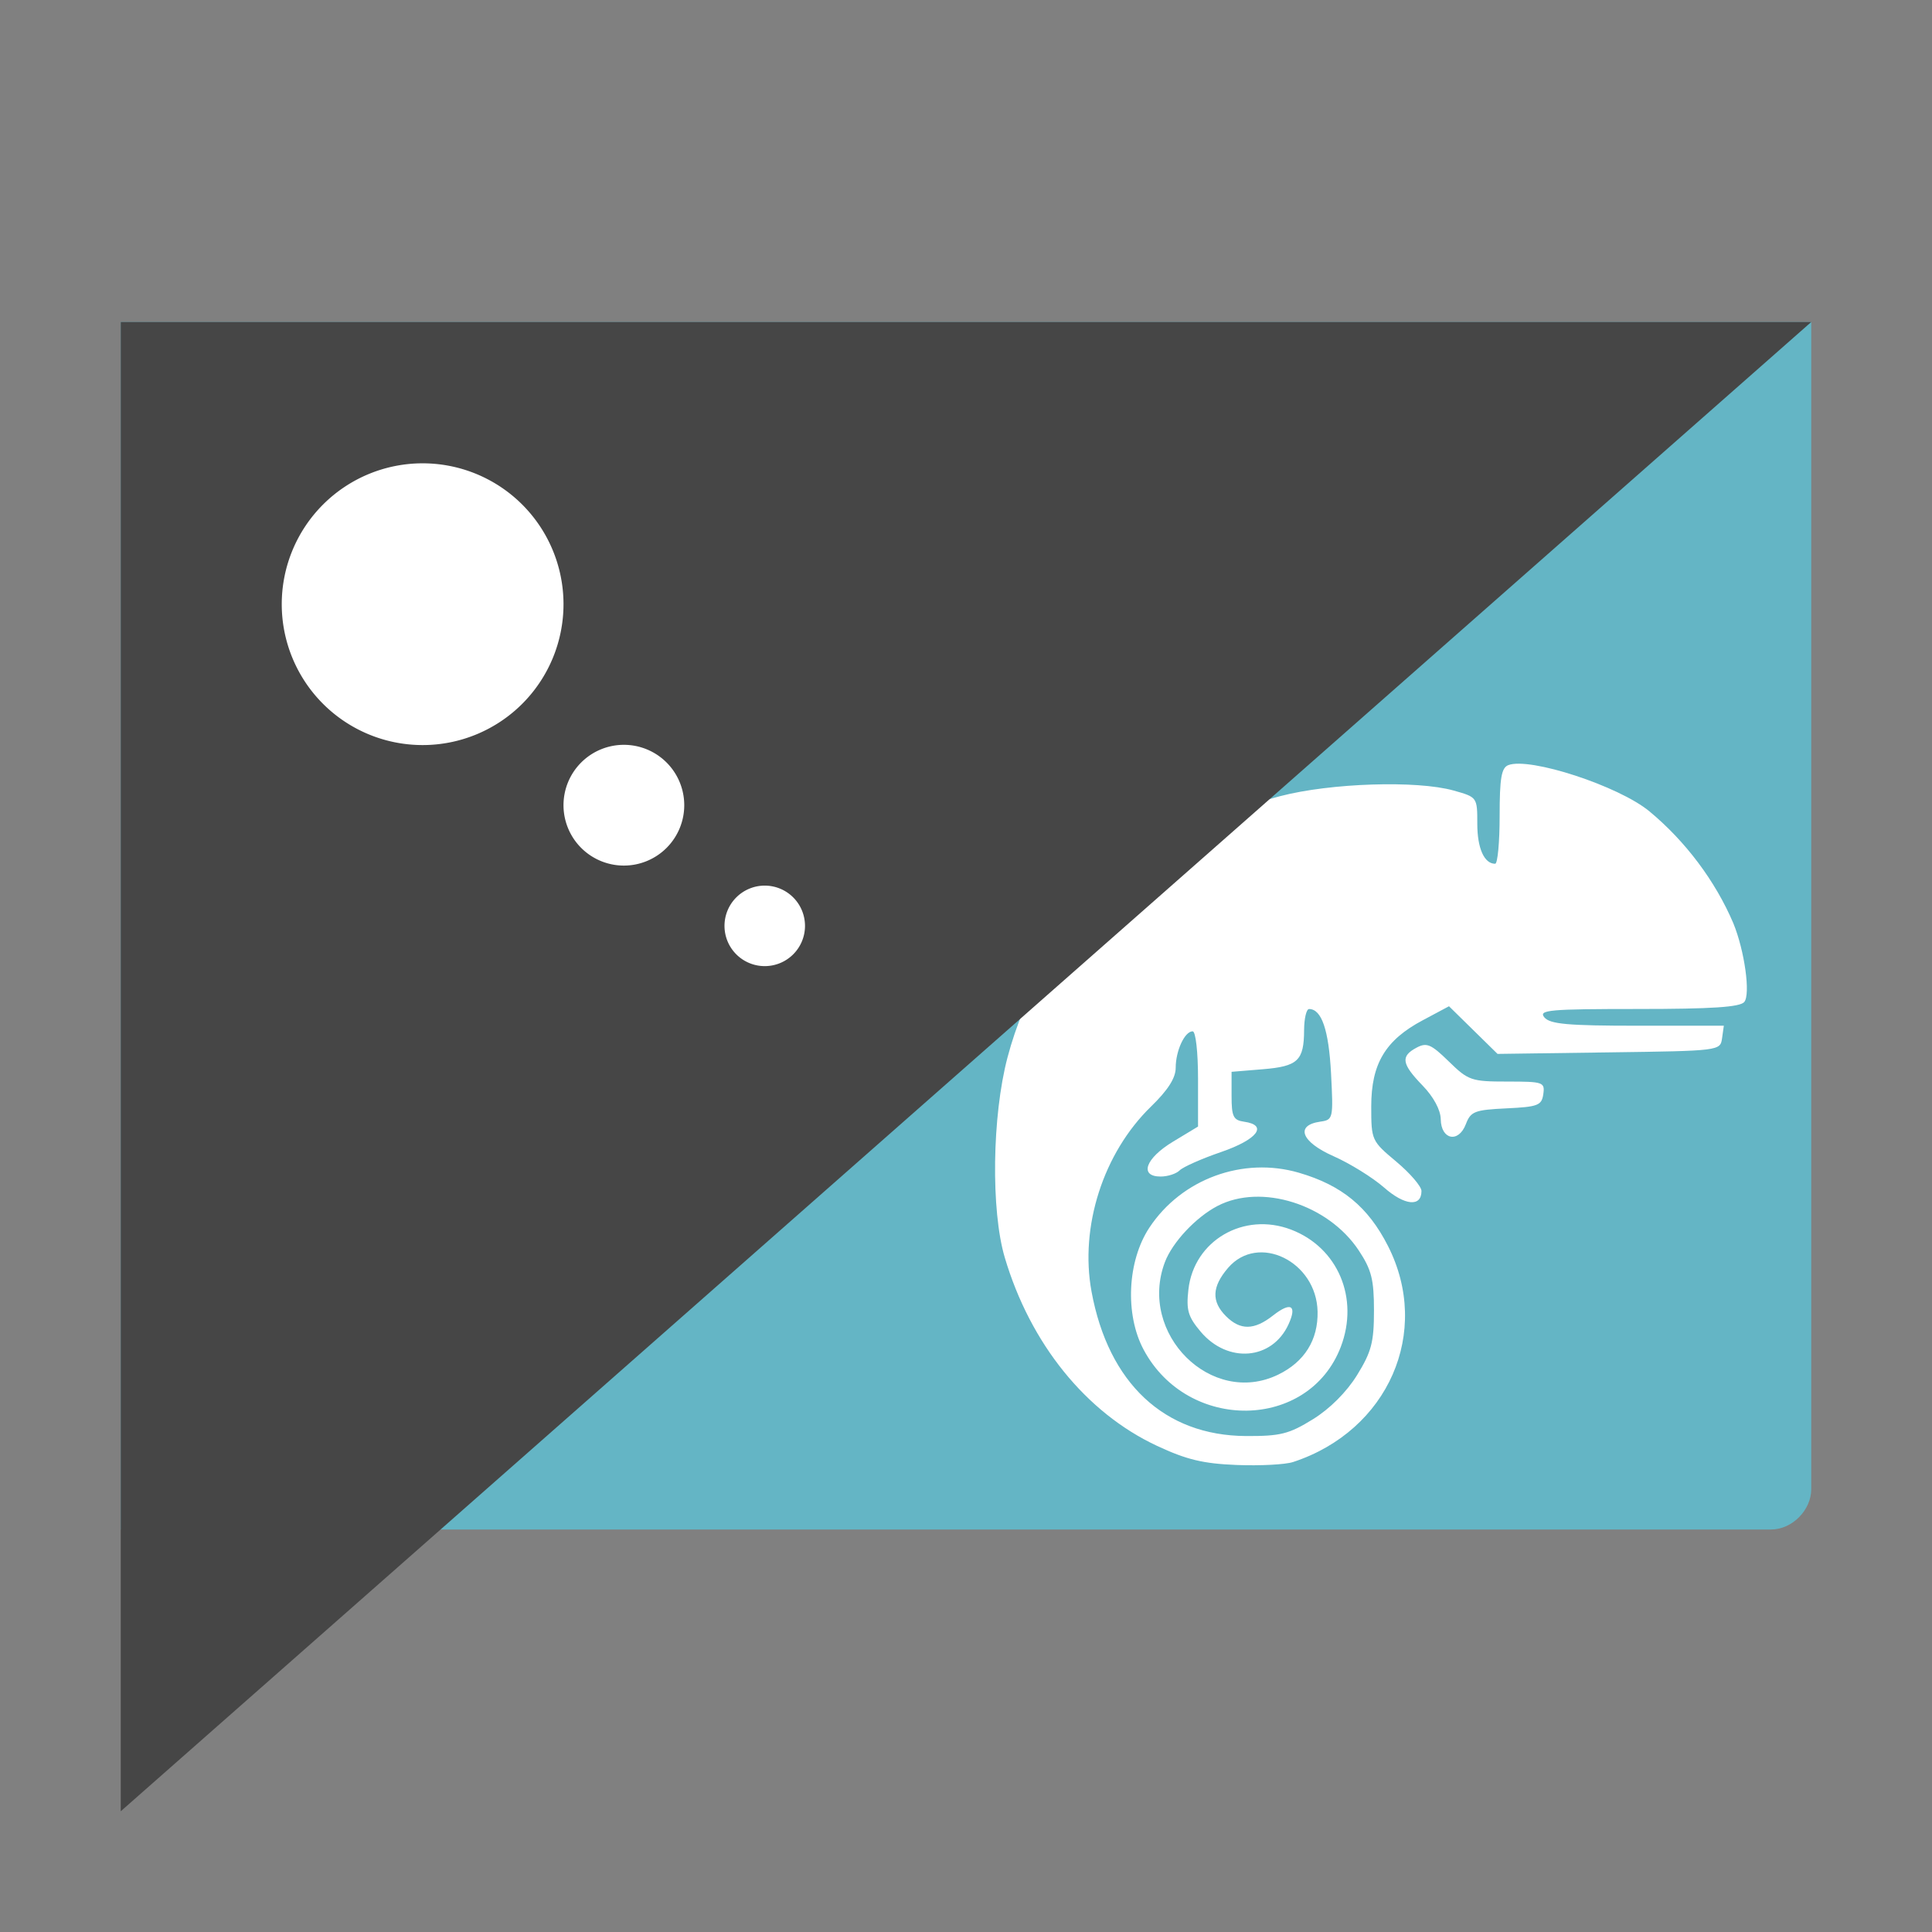
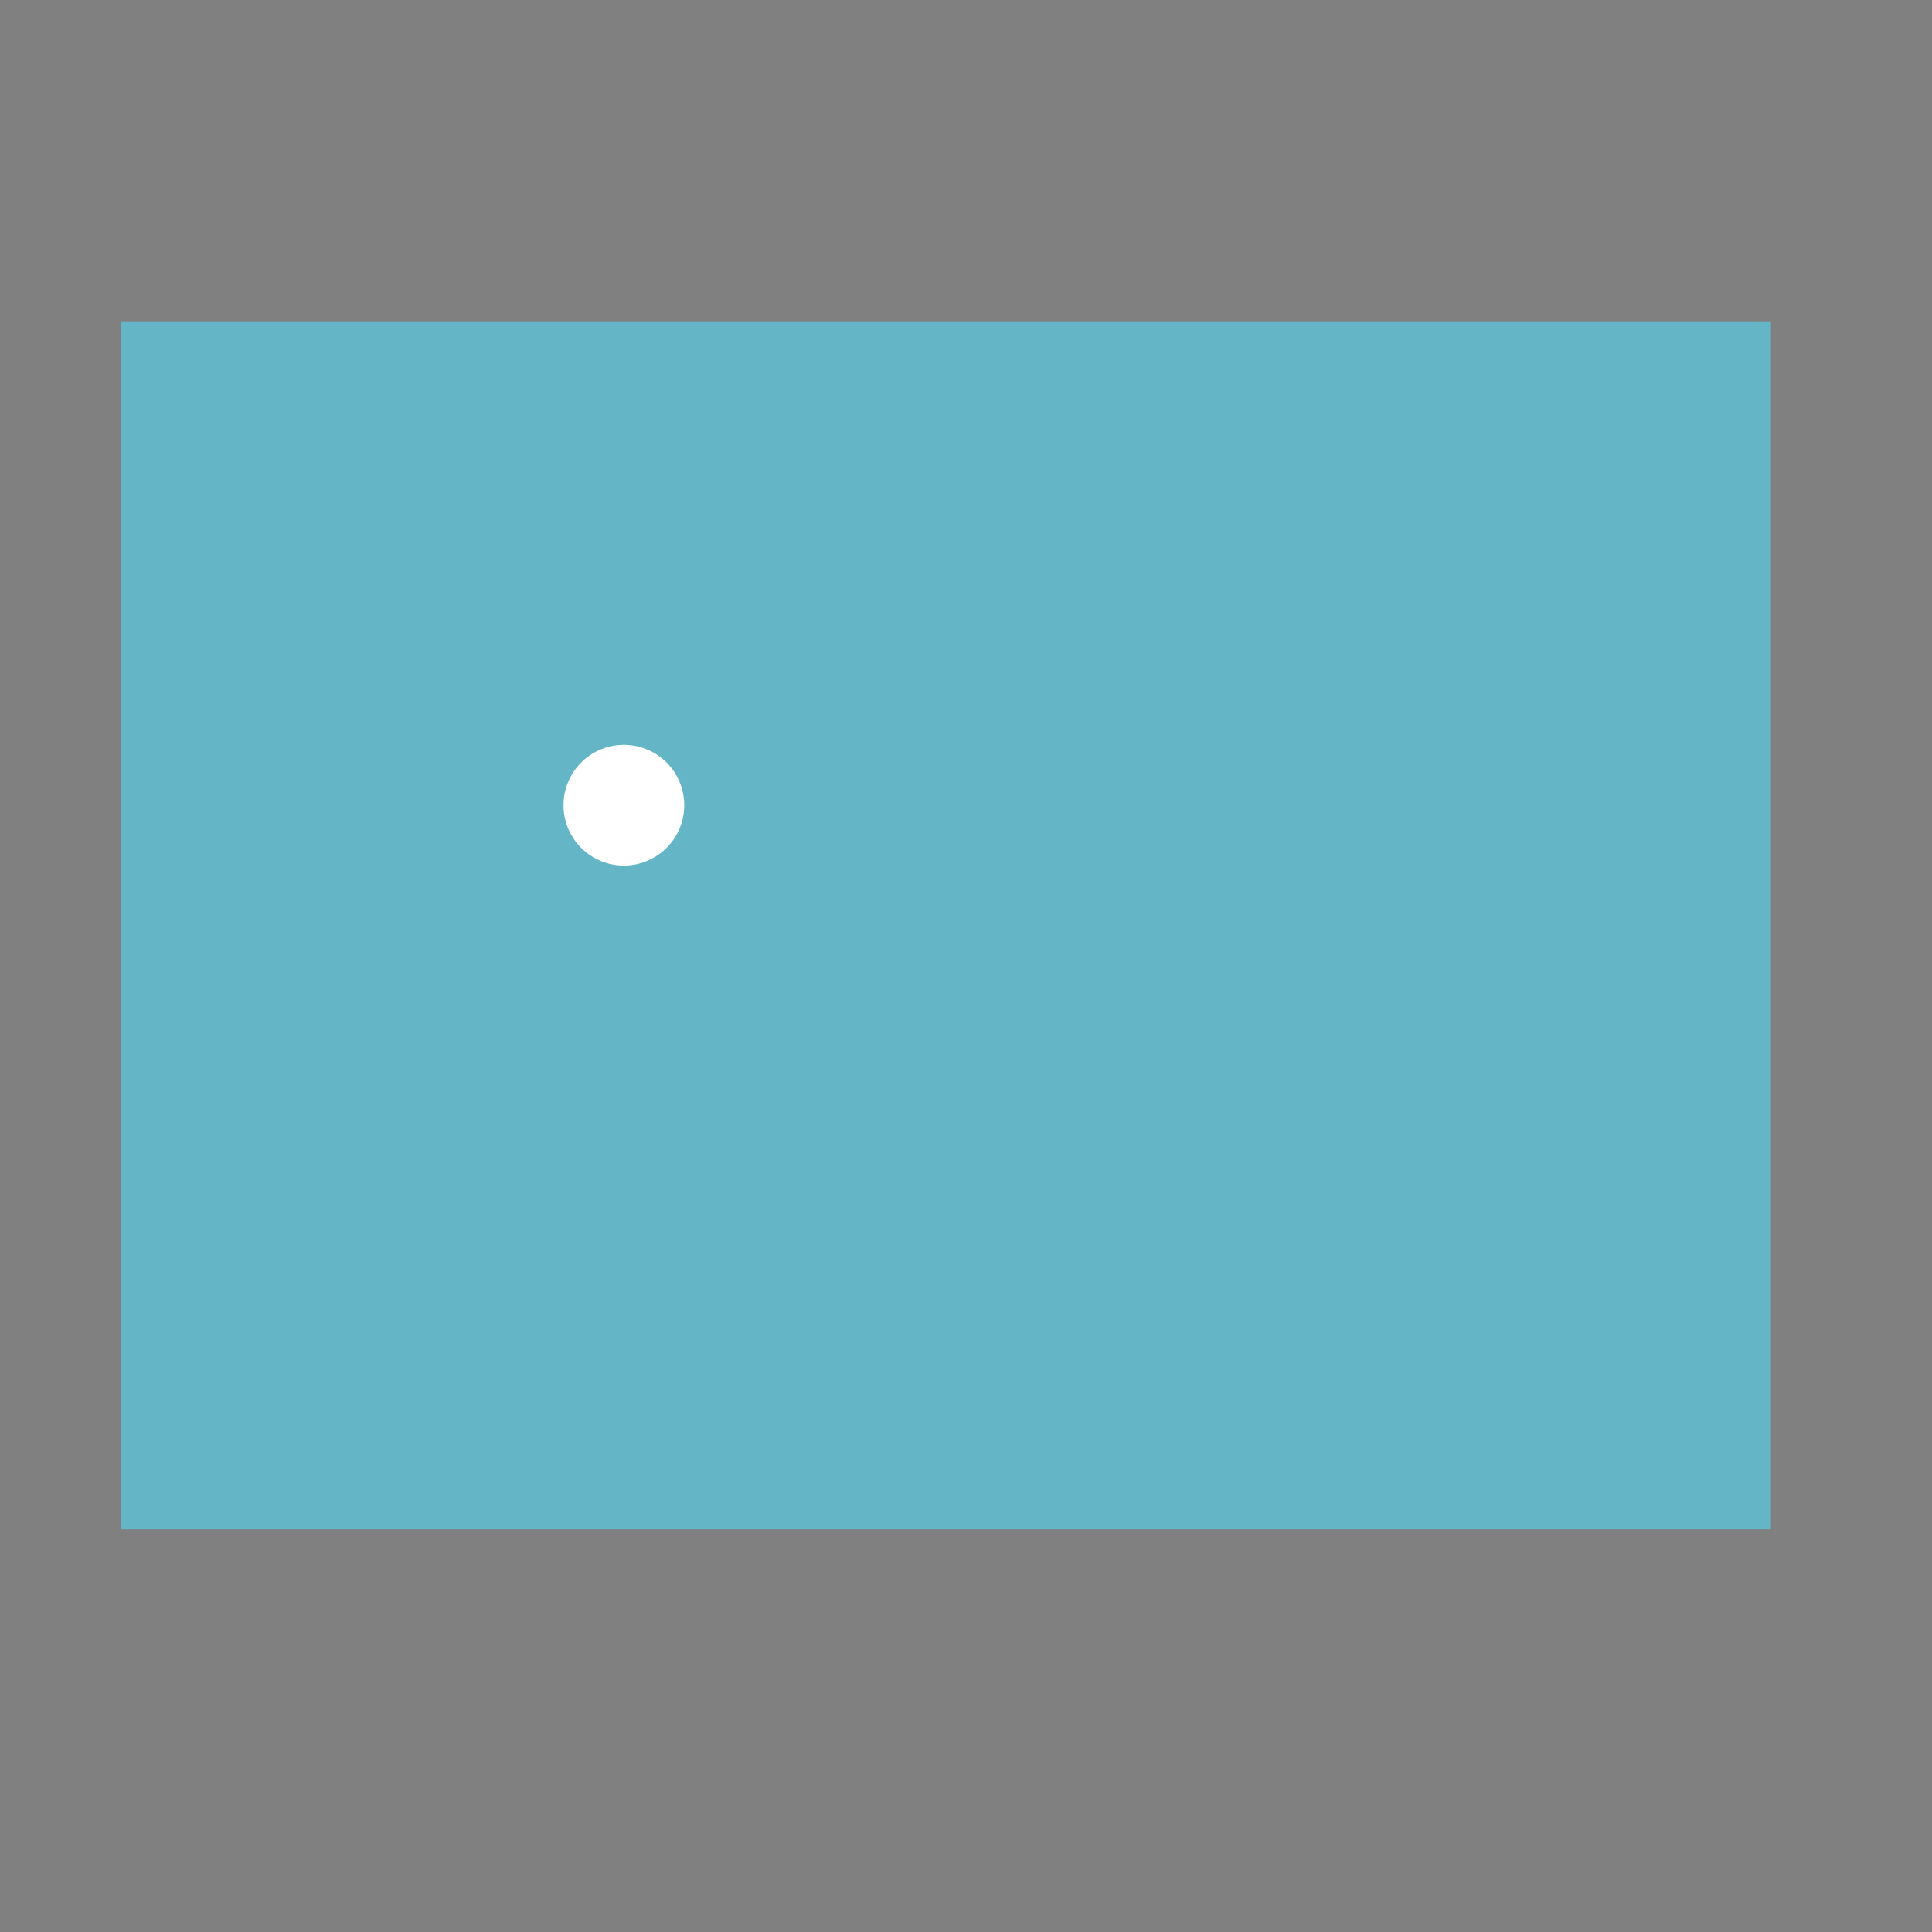
<svg xmlns="http://www.w3.org/2000/svg" xmlns:ns1="http://sodipodi.sourceforge.net/DTD/sodipodi-0.dtd" xmlns:ns2="http://www.inkscape.org/namespaces/inkscape" height="48" width="48" version="1.1" id="svg27" ns1:docname="yast-messages.svg" ns2:version="0.92.4 5da689c313, 2019-01-14">
  <rect width="100%" height="100%" fill="#808080" stroke="none" />
  <defs id="defs31">
    <radialGradient id="radial0" gradientUnits="userSpaceOnUse" cx="450.909" cy="189.579" fx="450.909" fy="189.579" r="21.167" gradientTransform="matrix(3.57049e-7,-0.103,-0.288,-1.33269e-7,78.985,88.973)">
      <stop offset="0" style="stop-color:rgb(0%,0%,0%);stop-opacity:0.314;" id="stop822" />
      <stop offset="0.222" style="stop-color:rgb(0%,0%,0%);stop-opacity:0.275;" id="stop824" />
      <stop offset="1" style="stop-color:rgb(0%,0%,0%);stop-opacity:0;" id="stop826" />
    </radialGradient>
    <radialGradient id="radial1" gradientUnits="userSpaceOnUse" cx="450.909" cy="189.579" fx="450.909" fy="189.579" r="21.167" gradientTransform="matrix(-3.57049e-7,0.103,0.288,1.33269e-7,-31.686,-4.375)">
      <stop offset="0" style="stop-color:rgb(0%,0%,0%);stop-opacity:0.314;" id="stop829" />
      <stop offset="0.222" style="stop-color:rgb(0%,0%,0%);stop-opacity:0.275;" id="stop831" />
      <stop offset="1" style="stop-color:rgb(0%,0%,0%);stop-opacity:0;" id="stop833" />
    </radialGradient>
    <radialGradient id="radial2" gradientUnits="userSpaceOnUse" cx="450.909" cy="189.579" fx="450.909" fy="189.579" r="21.167" gradientTransform="matrix(-3.57049e-7,-0.103,0.288,-1.33269e-7,-31.686,88.973)">
      <stop offset="0" style="stop-color:rgb(0%,0%,0%);stop-opacity:0.314;" id="stop836" />
      <stop offset="0.222" style="stop-color:rgb(0%,0%,0%);stop-opacity:0.275;" id="stop838" />
      <stop offset="1" style="stop-color:rgb(0%,0%,0%);stop-opacity:0;" id="stop840" />
    </radialGradient>
    <radialGradient id="radial3" gradientUnits="userSpaceOnUse" cx="450.909" cy="189.579" fx="450.909" fy="189.579" r="21.167" gradientTransform="matrix(3.57049e-7,0.103,-0.288,1.33269e-7,78.985,-4.375)">
      <stop offset="0" style="stop-color:rgb(0%,0%,0%);stop-opacity:0.314;" id="stop843" />
      <stop offset="0.222" style="stop-color:rgb(0%,0%,0%);stop-opacity:0.275;" id="stop845" />
      <stop offset="1" style="stop-color:rgb(0%,0%,0%);stop-opacity:0;" id="stop847" />
    </radialGradient>
    <linearGradient id="linear0" gradientUnits="userSpaceOnUse" x1="255.323" y1="233.5" x2="255.323" y2="254.667" gradientTransform="matrix(0.027,0,0,0.082,16.657,23.143)">
      <stop offset="0" style="stop-color:rgb(0%,0%,0%);stop-opacity:0.275;" id="stop850" />
      <stop offset="1" style="stop-color:rgb(0%,0%,0%);stop-opacity:0;" id="stop852" />
    </linearGradient>
    <linearGradient id="linear1" gradientUnits="userSpaceOnUse" x1="254" y1="233.5" x2="254" y2="-168.667" gradientTransform="matrix(0.094,0,0,0.094,0,20.158)">
      <stop offset="0" style="stop-color:rgb(100%,43.922%,26.275%);stop-opacity:1;" id="stop855" />
      <stop offset="1" style="stop-color:rgb(100%,54.118%,39.608%);stop-opacity:1;" id="stop857" />
    </linearGradient>
    <linearGradient id="linear2" gradientUnits="userSpaceOnUse" x1="254" y1="148.833" x2="254" y2="-84" gradientTransform="matrix(0.094,0,0,0.094,0,20.158)">
      <stop offset="0" style="stop-color:rgb(74.118%,74.118%,74.118%);stop-opacity:1;" id="stop860" />
      <stop offset="1" style="stop-color:rgb(87.843%,87.843%,87.843%);stop-opacity:1;" id="stop862" />
    </linearGradient>
    <linearGradient id="linear2-3" gradientUnits="userSpaceOnUse" x1="254" y1="148.833" x2="254" y2="-84" gradientTransform="matrix(0.085,0,0,0.085,-19.163,21.468)">
      <stop offset="0" style="stop-color:rgb(74.118%,74.118%,74.118%);stop-opacity:1;" id="stop860-6" />
      <stop offset="1" style="stop-color:rgb(87.843%,87.843%,87.843%);stop-opacity:1;" id="stop862-7" />
    </linearGradient>
  </defs>
  <ns1:namedview pagecolor="#ffffff" bordercolor="#666666" borderopacity="1" objecttolerance="10" gridtolerance="10" guidetolerance="10" ns2:pageopacity="0" ns2:pageshadow="2" ns2:window-width="1920" ns2:window-height="1031" id="namedview29" showgrid="true" ns2:zoom="6.9532167" ns2:cx="-13.10944" ns2:cy="18.331301" ns2:window-x="0" ns2:window-y="26" ns2:window-maximized="1" ns2:current-layer="svg27">
    <ns2:grid type="xygrid" id="grid843" />
  </ns1:namedview>
-   <path style="fill:#64b5c5;fill-opacity:1;stroke:none;stroke-width:1px;stroke-linecap:butt;stroke-linejoin:miter;stroke-opacity:1" d="m 3,38 h 41 c 0.533,0 1,-0.49 1,-1 V 8 H 3 Z" id="path821" ns2:connector-curvature="0" ns1:nodetypes="cccccc" />
-   <path id="path1104-7" d="m 32.125,36.324 c 2.368,-0.776 3.446,-3.234 2.357,-5.372 -0.494,-0.97 -1.146,-1.505 -2.212,-1.816 -1.39,-0.405 -2.914,0.154 -3.714,1.364 -0.548,0.828 -0.611,2.157 -0.143,3.032 1.097,2.054 4.105,2.01 4.899,-0.071 0.461,-1.208 -0.073,-2.467 -1.234,-2.911 -1.178,-0.45 -2.415,0.271 -2.552,1.486 -0.058,0.512 -0.01,0.676 0.302,1.047 0.674,0.801 1.78,0.709 2.186,-0.183 0.216,-0.473 0.054,-0.563 -0.387,-0.216 -0.467,0.367 -0.812,0.372 -1.168,0.016 -0.366,-0.366 -0.35,-0.732 0.052,-1.2 0.748,-0.87 2.197,-0.163 2.224,1.085 0.015,0.705 -0.324,1.249 -0.978,1.567 -1.657,0.806 -3.489,-1.013 -2.815,-2.796 0.186,-0.491 0.768,-1.114 1.306,-1.394 1.086,-0.567 2.75,-0.043 3.51,1.105 0.317,0.479 0.378,0.722 0.378,1.495 0,0.785 -0.063,1.024 -0.42,1.602 -0.261,0.422 -0.678,0.839 -1.1,1.099 -0.593,0.366 -0.806,0.419 -1.661,0.415 -2.026,-0.011 -3.416,-1.311 -3.836,-3.588 -0.297,-1.613 0.291,-3.444 1.476,-4.596 0.423,-0.411 0.615,-0.712 0.615,-0.966 0,-0.423 0.224,-0.905 0.421,-0.905 0.076,0 0.134,0.516 0.134,1.183 v 1.183 l -0.624,0.377 c -0.685,0.414 -0.844,0.865 -0.305,0.865 0.176,0 0.389,-0.069 0.473,-0.154 0.085,-0.085 0.55,-0.291 1.034,-0.457 0.899,-0.31 1.168,-0.666 0.567,-0.751 -0.269,-0.038 -0.312,-0.128 -0.312,-0.642 v -0.598 l 0.776,-0.064 c 0.874,-0.072 1.023,-0.214 1.026,-0.976 0.002,-0.286 0.057,-0.52 0.124,-0.52 0.311,0 0.488,0.519 0.545,1.594 0.059,1.131 0.053,1.159 -0.267,1.204 -0.632,0.09 -0.474,0.503 0.326,0.857 0.41,0.181 0.977,0.533 1.259,0.78 0.513,0.451 0.929,0.489 0.929,0.086 0,-0.113 -0.281,-0.44 -0.624,-0.728 -0.616,-0.515 -0.624,-0.534 -0.624,-1.374 0,-1.06 0.351,-1.647 1.282,-2.141 L 36,25 l 0.603,0.592 0.603,0.592 2.767,-0.038 c 2.751,-0.037 2.767,-0.039 2.811,-0.35 l 0.044,-0.312 h -2.143 c -1.736,0 -2.176,-0.04 -2.316,-0.208 -0.152,-0.184 0.121,-0.208 2.325,-0.208 1.832,0 2.536,-0.046 2.642,-0.174 0.158,-0.19 0.009,-1.269 -0.271,-1.954 -0.447,-1.052 -1.194,-2.045 -2.088,-2.784 -0.76,-0.628 -2.97,-1.351 -3.503,-1.147 -0.172,0.066 -0.216,0.324 -0.216,1.267 0,0.651 -0.05,1.184 -0.111,1.184 -0.272,0 -0.444,-0.384 -0.444,-0.994 0,-0.659 -0.002,-0.661 -0.59,-0.826 -0.915,-0.256 -3.061,-0.186 -4.307,0.14 -3.428,0.897 -5.931,3.296 -6.775,6.492 -0.383,1.452 -0.415,3.798 -0.068,4.97 0.636,2.145 2.017,3.853 3.779,4.678 0.737,0.345 1.151,0.444 1.983,0.477 0.578,0.023 1.208,-0.01 1.399,-0.073 z m 4.294,-8.395 c 0.12,-0.316 0.218,-0.354 1.006,-0.392 0.785,-0.037 0.878,-0.073 0.918,-0.354 0.042,-0.297 -1.39e-4,-0.312 -0.896,-0.312 -0.892,0 -0.967,-0.026 -1.451,-0.499 -0.442,-0.431 -0.55,-0.478 -0.804,-0.342 -0.4,0.214 -0.369,0.402 0.152,0.94 0.272,0.281 0.447,0.605 0.451,0.837 0.008,0.513 0.443,0.598 0.624,0.122 z" ns2:connector-curvature="0" style="opacity:1;fill:#ffffff;fill-opacity:1;stroke-width:0.731" />
-   <path style="fill:#464646;fill-opacity:1;stroke:none;stroke-width:1px;stroke-linecap:butt;stroke-linejoin:miter;stroke-opacity:1" d="M 3,45 45,8 H 3 Z" id="path819" ns2:connector-curvature="0" ns1:nodetypes="cccc" />
-   <path style="opacity:1;fill:#ffffff;fill-opacity:1;stroke:none;stroke-width:2;stroke-linecap:round;stroke-linejoin:round;stroke-miterlimit:4;stroke-dasharray:none;stroke-dashoffset:0;stroke-opacity:0.863;paint-order:fill markers stroke" id="path884" ns1:type="arc" ns1:cx="10.500019" ns1:cy="15.011301" ns1:rx="3.5" ns1:ry="3.5" ns1:start="0" ns1:end="6.2799564" ns1:open="true" d="M 14,15.011 A 3.5,3.5 0 0 1 10.503,18.511 3.5,3.5 0 0 1 7,15.017 3.5,3.5 0 0 1 10.492,11.511 3.5,3.5 0 0 1 14,15" />
+   <path style="fill:#64b5c5;fill-opacity:1;stroke:none;stroke-width:1px;stroke-linecap:butt;stroke-linejoin:miter;stroke-opacity:1" d="m 3,38 h 41 V 8 H 3 Z" id="path821" ns2:connector-curvature="0" ns1:nodetypes="cccccc" />
  <path d="m 17,20.005 a 1.5,1.5 0 0 1 -1.499,1.5 1.5,1.5 0 0 1 -1.501,-1.498 1.5,1.5 0 0 1 1.496,-1.502 1.5,1.5 0 0 1 1.504,1.495" ns1:open="true" ns1:end="6.2799564" ns1:start="0" ns1:ry="1.4999946" ns1:rx="1.4999946" ns1:cy="20.004843" ns1:cx="15.500014" ns1:type="arc" id="path886" style="opacity:1;fill:#ffffff;fill-opacity:1;stroke:none;stroke-width:0.857;stroke-linecap:round;stroke-linejoin:round;stroke-miterlimit:4;stroke-dasharray:none;stroke-dashoffset:0;stroke-opacity:0.863;paint-order:fill markers stroke" />
-   <path style="opacity:1;fill:#ffffff;fill-opacity:1;stroke:none;stroke-width:0.571;stroke-linecap:round;stroke-linejoin:round;stroke-miterlimit:4;stroke-dasharray:none;stroke-dashoffset:0;stroke-opacity:0.863;paint-order:fill markers stroke" id="path888" ns1:type="arc" ns1:cx="19.000011" ns1:cy="23.003229" ns1:rx="0.99999326" ns1:ry="0.99999326" ns1:start="0" ns1:end="6.2799564" ns1:open="true" d="m 20,23.003 a 1,1 0 0 1 -0.999,1 1,1 0 0 1 -1.001,-0.998 A 1,1 0 0 1 18.998,22.003 1,1 0 0 1 20,23" />
</svg>